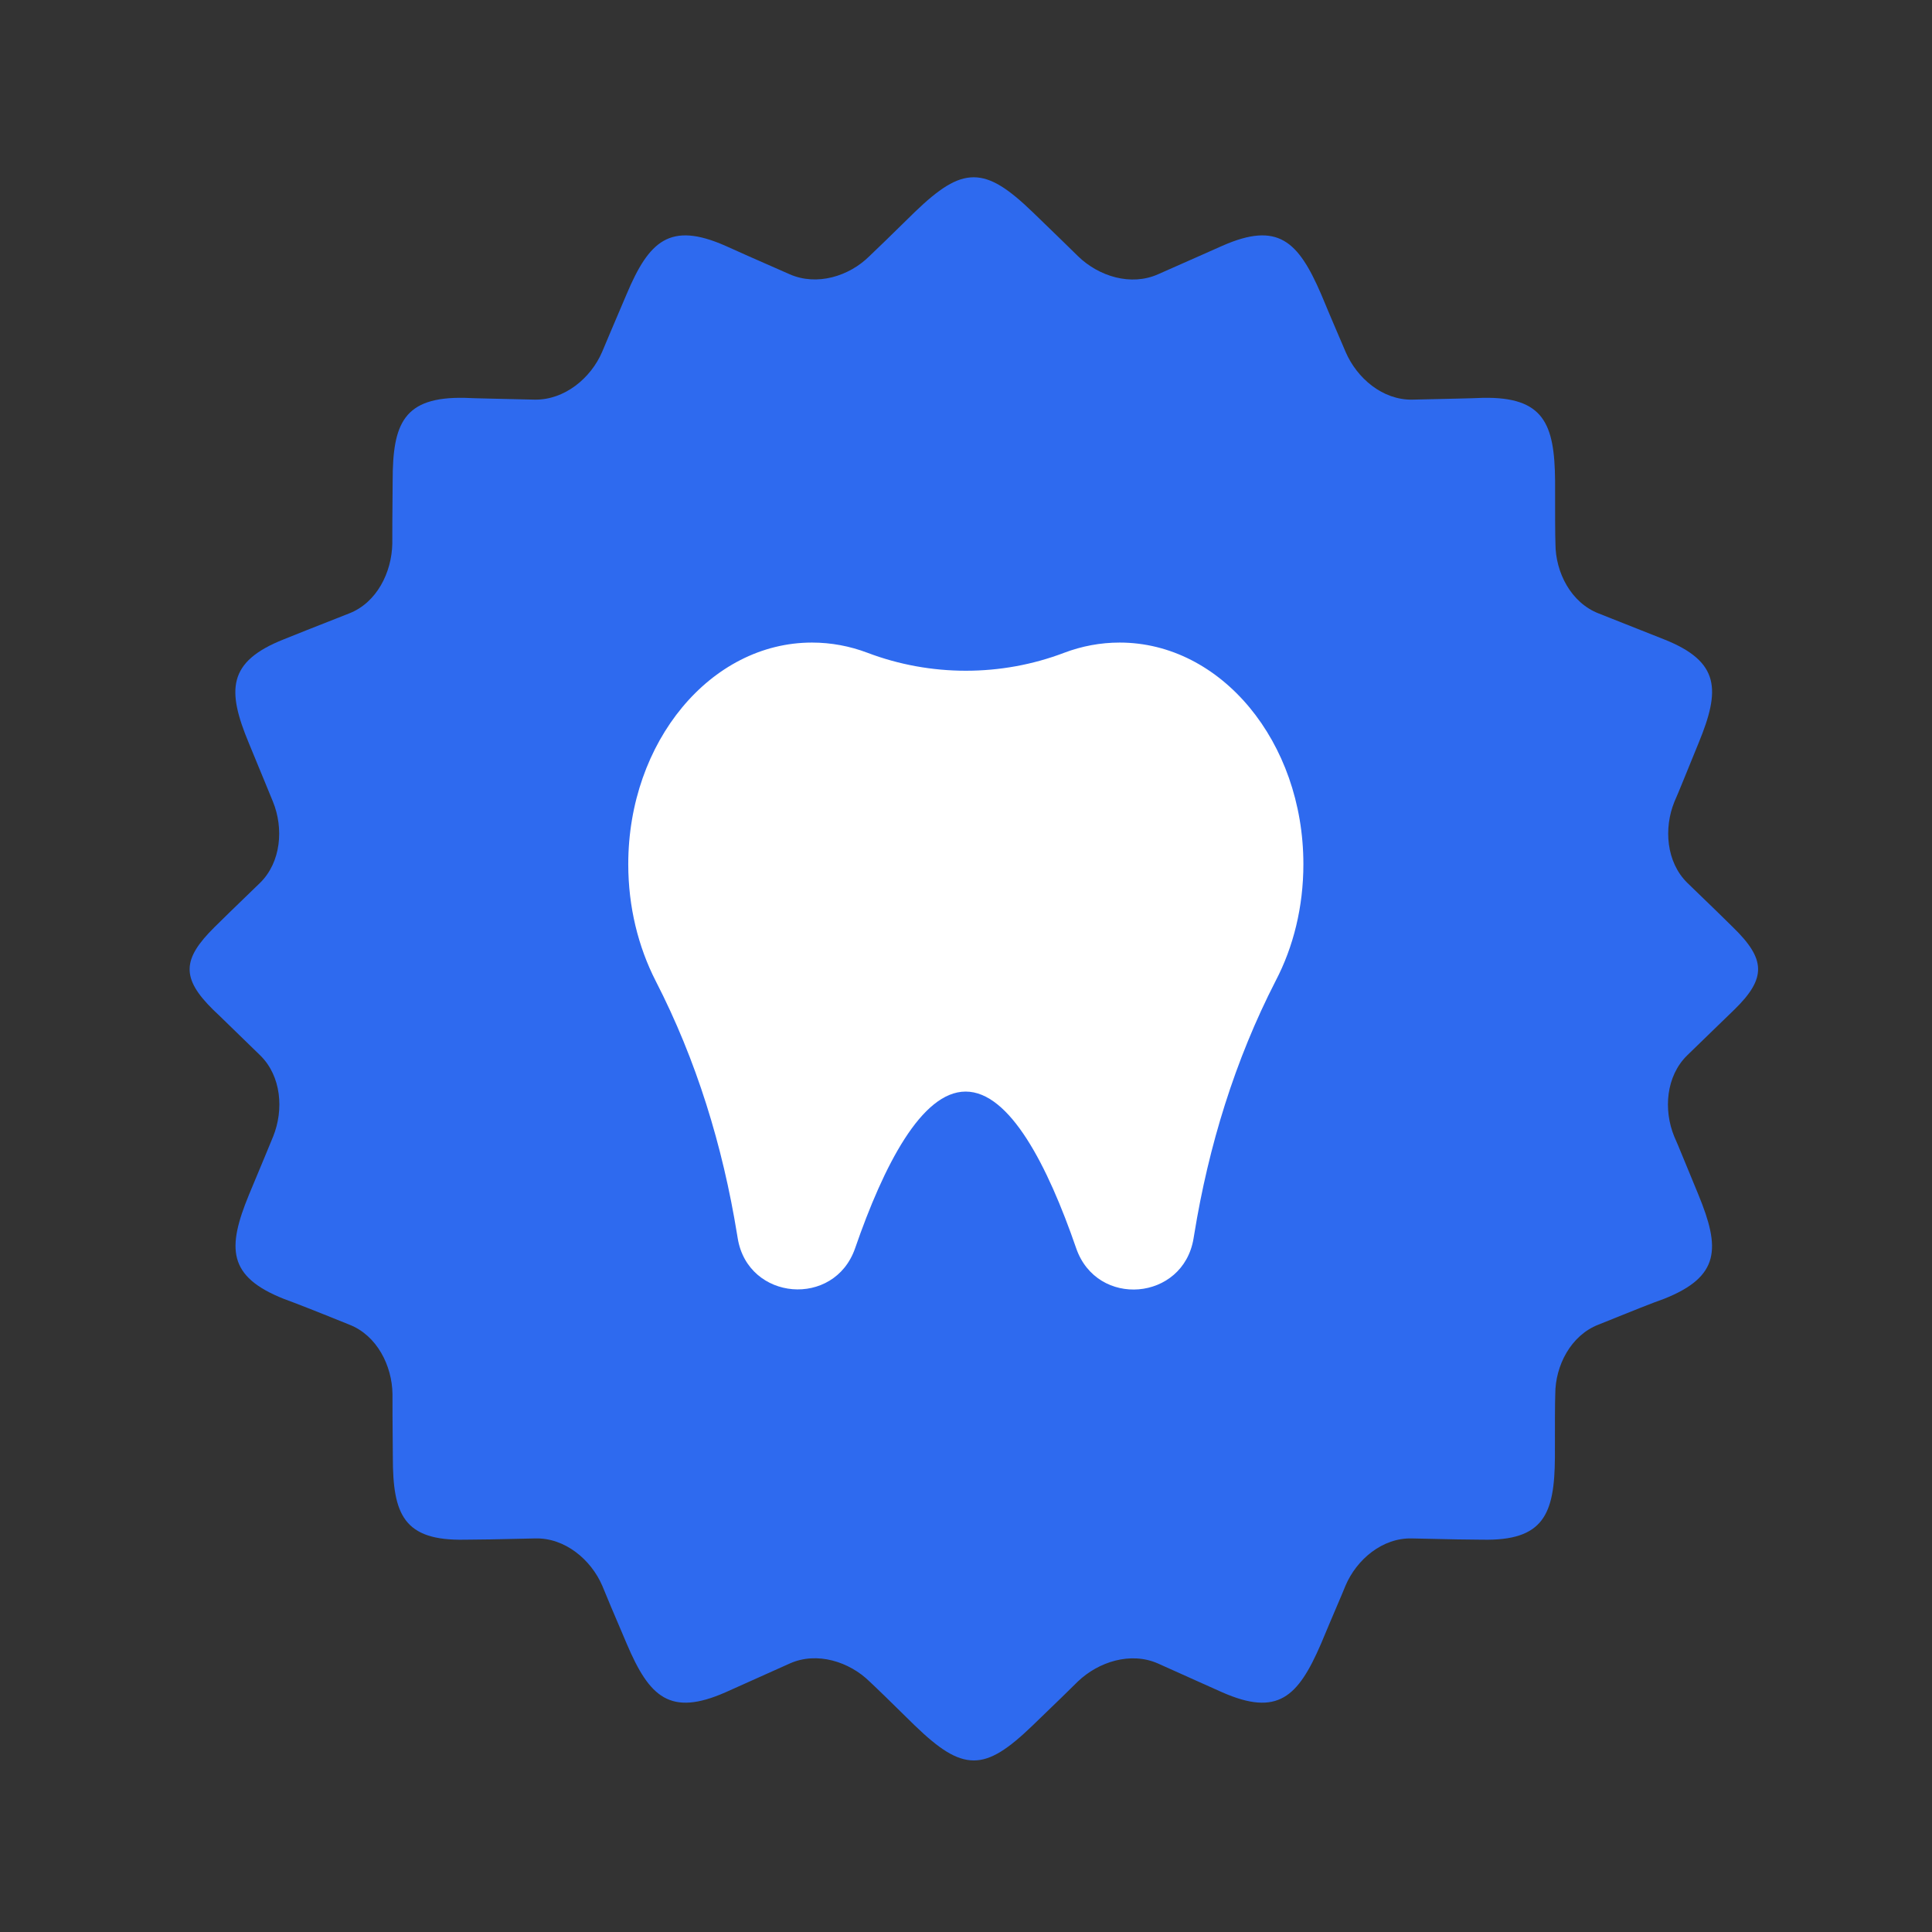
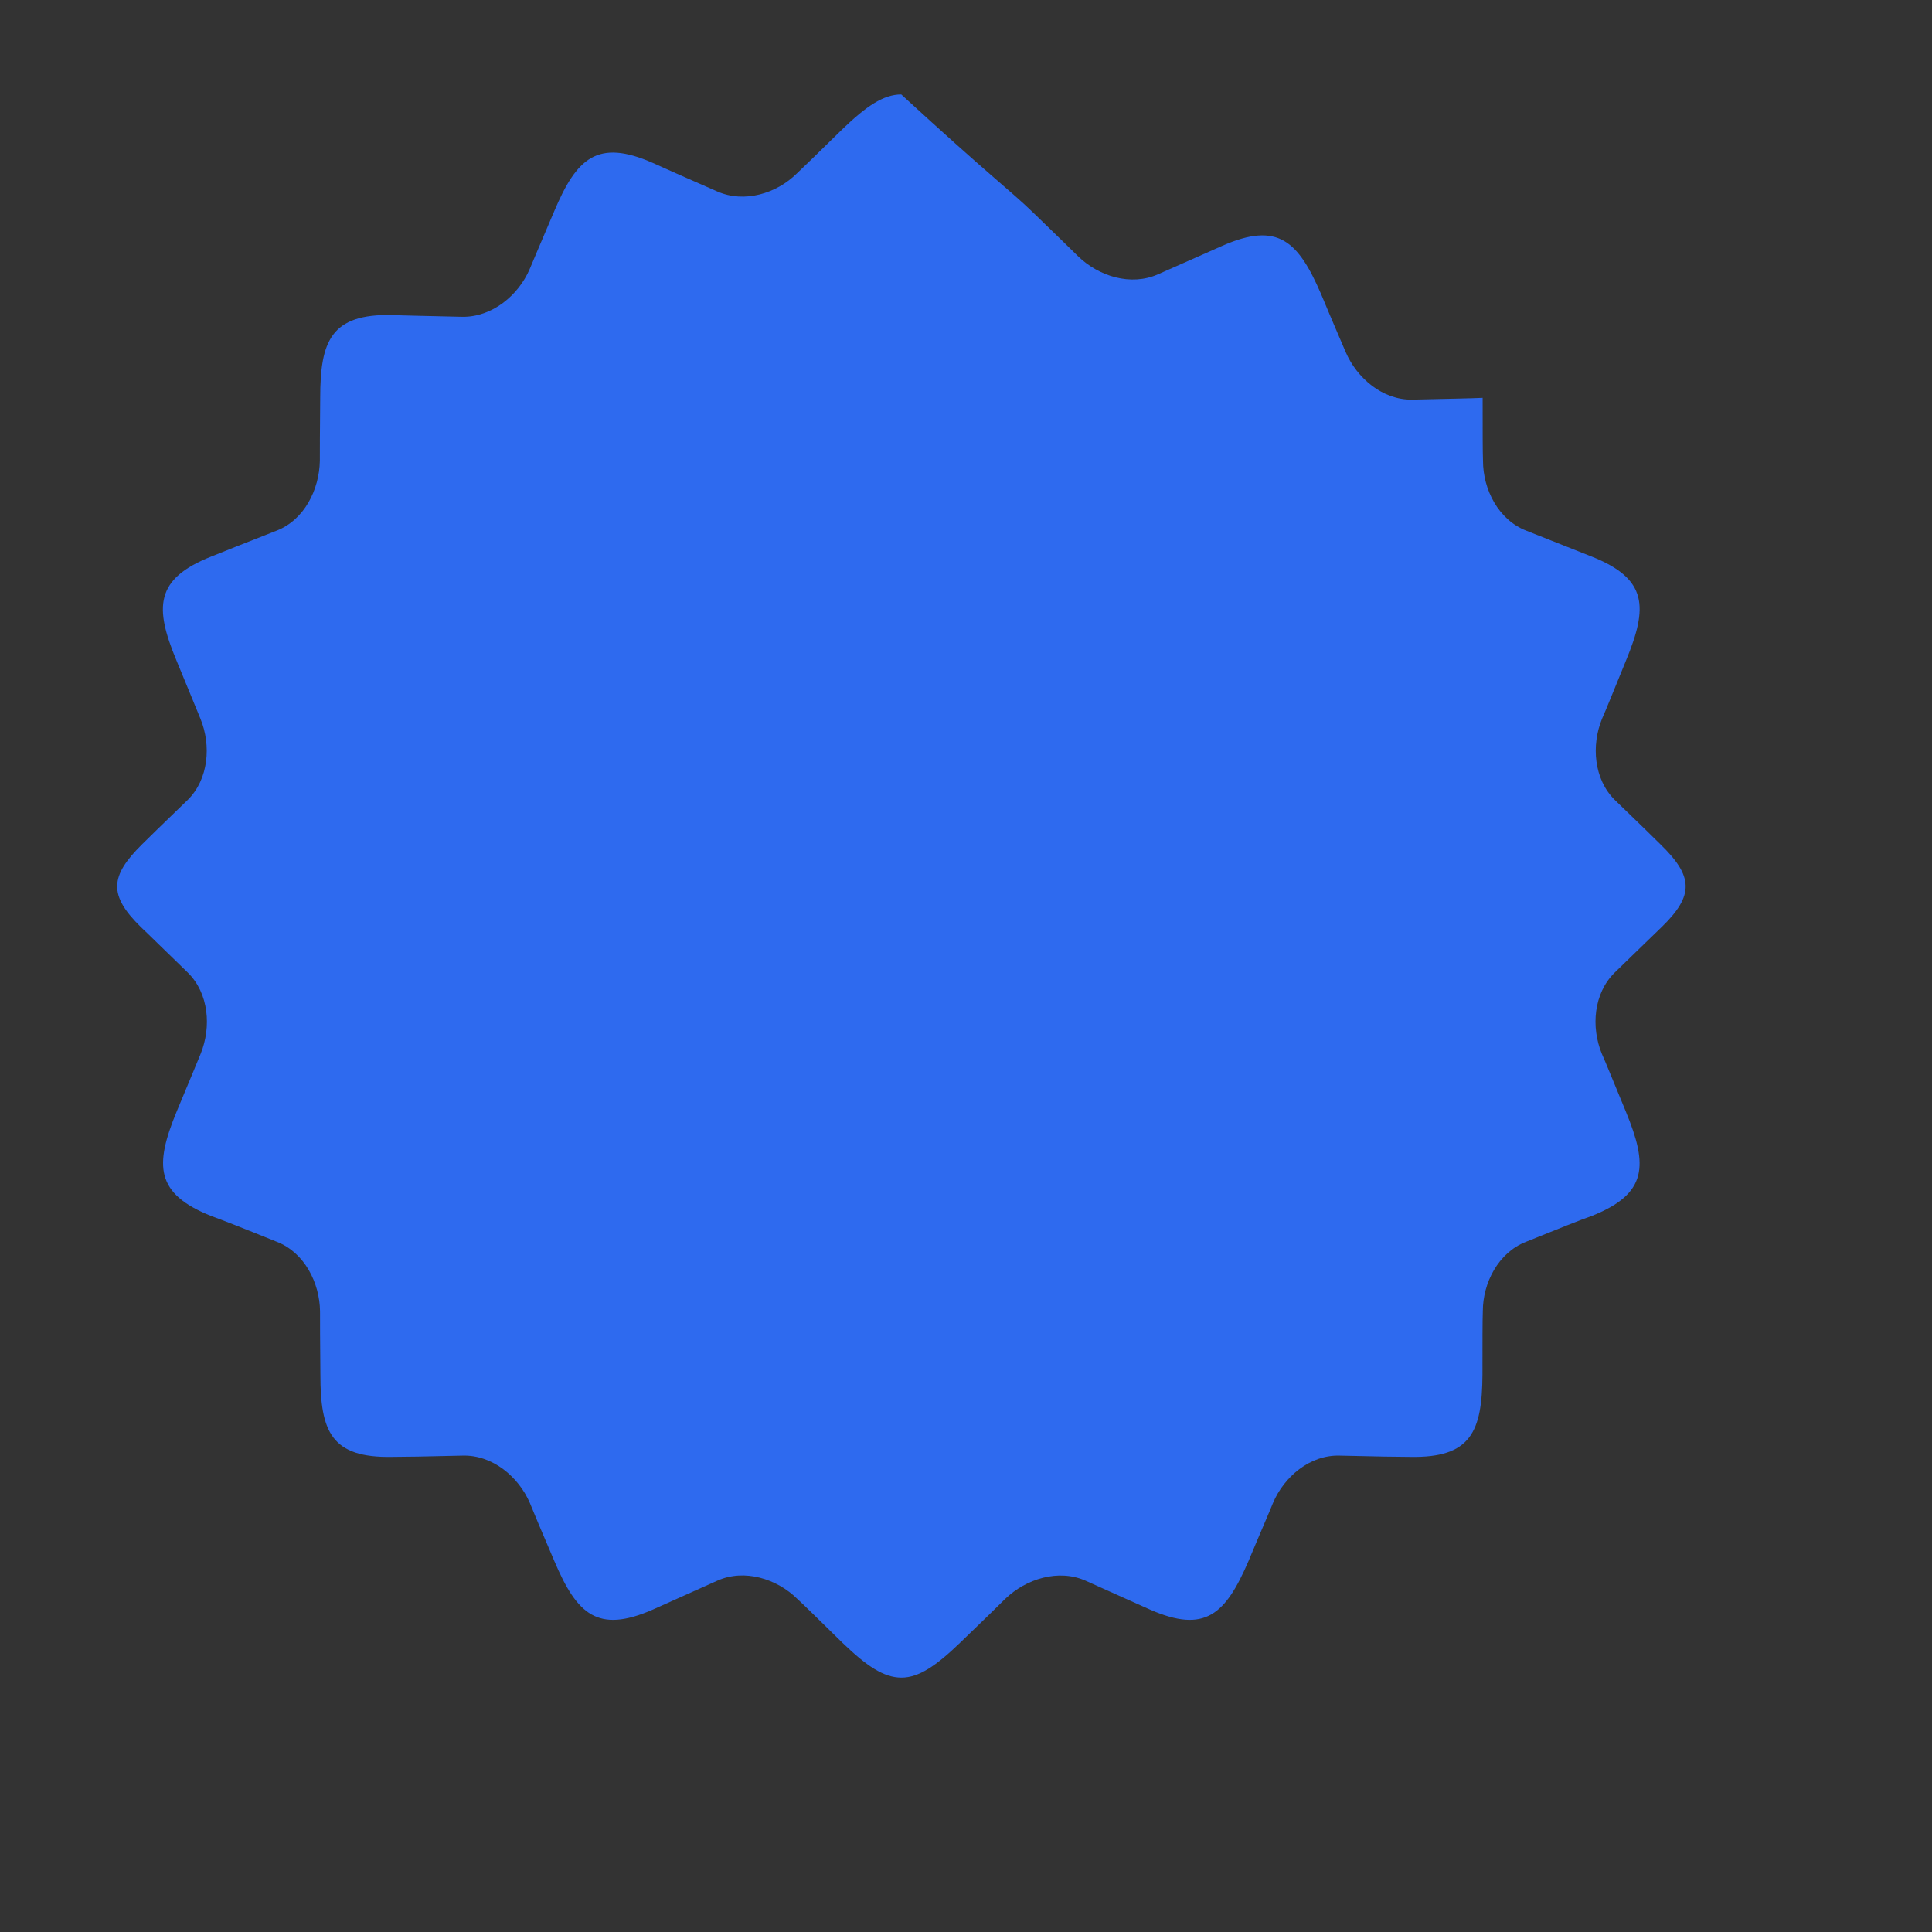
<svg xmlns="http://www.w3.org/2000/svg" id="Слой_1" x="0px" y="0px" viewBox="0 0 1080 1080" style="enable-background:new 0 0 1080 1080;" xml:space="preserve">
  <rect x="0" y="0" width="1080" height="1080" fill="#333333" stroke="none" />
  <style type="text/css"> .st0{fill-rule:evenodd;clip-rule:evenodd;fill:#2E6AEF;} .st1{display:none;fill-rule:evenodd;clip-rule:evenodd;fill:#FFFFFF;} .st2{display:none;fill:#FFFFFF;} .st3{display:none;fill-rule:evenodd;clip-rule:evenodd;fill:none;stroke:#FFFFFF;stroke-width:0.25;stroke-miterlimit:10;} .st4{fill:#FFFFFF;} </style>
-   <path class="st0" d="M577.3,118.6c13.2,12.8,21.7,21,25.3,24.6c11.6,11.3,29.6,16.9,44.8,10.1c18.5-8.2,30.6-13.5,35.9-15.9 c31.1-13.7,42.4-2.6,55.2,27c7,16.9,11.8,27.7,13.7,32.3c6.3,14.7,20.7,27,37.3,26.7c20.5-0.5,33.5-0.7,39.3-1 c34.2-0.7,40.2,14.5,40.5,46.3c0,18.3,0,30.1,0.2,35.2c0,16.1,8.7,33,24.1,39c19,7.5,31.1,12.3,36.6,14.5 c31.5,12.5,31.5,28.4,19.3,58c-7,17.1-11.3,27.9-13.5,32.8c-6,14.7-4.6,33.7,7.2,45.3c14.7,14.2,21.4,20.7,25.5,24.8 c18.3,17.8,19,28.4,0.7,46.2c-4.1,3.9-11.6,11.3-26.3,25.5c-11.8,11.6-13.3,30.4-7.2,45.3c2.2,4.8,6.5,15.7,13.5,32.5 c12.3,29.9,12.3,45.8-19.3,58.3c-5.5,1.9-17.6,6.7-36.6,14.4c-15.4,6-24.1,22.9-24.1,38.8c-0.2,5.3-0.2,16.9-0.2,35.4 c-0.2,31.8-6.3,46.7-40.5,46c-5.8,0-18.8-0.2-39.3-0.7c-16.6-0.5-31.1,11.8-37.3,26.5c-1.9,4.8-6.7,15.7-13.7,32.5 c-12.8,29.6-24.1,40.7-55.2,27c-5.3-2.4-17.3-7.7-35.9-16.1c-15.2-6.7-33.2-1-44.8,10.1c-3.6,3.6-12,11.8-25.3,24.6 c-13.5,13-23.1,19.5-32.8,19.5c-9.9,0-19.5-6.5-33-19.5c-13-12.8-21.4-21-25.3-24.6c-11.3-11.1-29.4-16.9-44.6-10.1 c-18.8,8.4-30.6,13.7-35.9,16.1c-31.1,13.7-42.6,2.6-55.2-27c-7.2-16.9-11.8-27.7-13.7-32.5c-6.3-14.7-21-27-37.6-26.5 c-20.2,0.5-33.5,0.7-39.3,0.7c-34.2,0.7-40.2-14.2-40.2-46c-0.2-18.5-0.2-30.1-0.2-35.4c-0.2-15.9-8.7-32.8-24.1-38.8 c-19-7.7-31.3-12.5-36.6-14.4c-31.5-12.5-31.8-28.4-19.5-58.3c7-16.9,11.6-27.7,13.5-32.5c6-14.9,4.6-33.7-7.2-45.3 c-14.7-14.2-22.2-21.7-26.3-25.5c-18.1-17.8-17.3-28.4,0.7-46.2c4.1-4.1,10.8-10.6,25.5-24.8c11.8-11.6,13.2-30.6,7.2-45.3 c-1.9-4.8-6.5-15.7-13.5-32.8c-12.3-29.6-12-45.5,19.5-58c5.3-2.2,17.6-7,36.6-14.5c15.4-6,23.8-22.9,24.1-39c0-5.1,0-16.9,0.2-35.2 c0-31.8,6-47,40.2-46.3c5.8,0.3,19,0.5,39.3,1c16.6,0.2,31.3-12,37.6-26.7c1.9-4.6,6.5-15.4,13.7-32.3c12.5-29.6,24.1-40.7,55.2-27 c5.3,2.4,17.1,7.7,35.9,15.9c15.2,6.7,33.2,1.2,44.6-10.1c3.8-3.6,12.3-11.8,25.3-24.6c13.5-13,23.1-19.5,33-19.5 C554.2,99.1,563.8,105.6,577.3,118.6L577.3,118.6z" />
-   <path class="st1" d="M753.8,493c-12.5,7.9-24.8,16.9-37.1,26.2C648.3,572,583.8,648.1,522.6,748C471.8,684.4,406.5,625.7,326.8,572 c22.4-16.1,36.1-26,49.9-35.9c38.5-27.9,81.6-21.7,112,14c13.7,16.1,23.1,28.7,31.6,40.9c66-122.6,137.3-207.9,213.9-256.5 C739.8,406.5,746.3,459.5,753.8,493L753.8,493z" />
-   <path class="st2" d="M425,849.7l12,4.3l47.5-53.2l-14.7-5.1L438,833.3l-0.5-49.4l-14.9-5.3L425,849.7z M497.2,870.7l49.9,3.4l1-13 l-35.6-2.2l1-13.7l30.8,1.9l0.7-12.8l-30.8-2.2l1-13.2l34.9,2.4l1-13l-49.4-3.1L497.2,870.7z M585.6,872.1l14.2-2.4l-3.6-20.7 l11.1-1.9l17.6,18.5l16.6-2.9l-19.7-20.5c7.7-4.3,12.3-12,10.6-22.4c-1.2-6.3-3.8-11.1-8.2-14c-4.8-3.6-11.6-4.8-20-3.6l-29.4,5.1 L585.6,872.1z M594.3,836.5l-3.1-18.8l14-2.2c7-1.2,11.8,1.2,12.8,7.2c1,5.8-2.4,10.1-9.2,11.3L594.3,836.5z M676.2,848.3l13.3-6 l-27.2-59.7l-13,5.8L676.2,848.3z M726.5,822.5l11.6-8.4l-14.9-20.5l25.3-18.6l-7.7-10.6L715.5,783l-8.2-11.3l28.7-21l-8-10.6 l-40.2,29.4L726.5,822.5z M793.5,766.1l9.2-11.1l-50.6-41.9l-9.4,11.1L793.5,766.1z M827.9,721.4l23.8-43.8l-11.3-6.3l-16.9,31.5 l-12.3-6.7l14.9-27.2l-11.3-6L800,690l-11.6-6.5l16.9-30.8l-11.3-6L770.4,690L827.9,721.4z M865.5,641.4l5.3-25 c4.1-20.2-7-37.1-25.1-40.9c-18.3-3.9-34.9,7.2-39.3,27.5l-5.3,25L865.5,641.4z M855.9,624.5l-38.8-7.9l2.2-11.1 c2.4-11.6,12-17.6,23.4-15.4c11.6,2.6,17.8,12,15.4,23.6L855.9,624.5z M291.1,494.7l2.4-12.5l-60-38.3l-2.9,15.4l42.1,25.3 l-48.6,8.4l-2.9,15.7L291.1,494.7z M306.5,438.6l24.3-43.6l-11.3-6.3l-17.3,31.1l-12-6.7l14.9-27l-11.1-6.3L278.8,407l-11.6-6.5 l17.1-30.8l-11.3-6.3l-24.1,43.3L306.5,438.6z M343.3,377.2l10.1-10.4l-14.9-14.7l7.9-7.9l25.1,4.8l11.8-12l-27.9-5.3 c3.6-7.9,3.1-16.9-4.6-24.3c-4.3-4.3-9.4-6.7-14.7-6.5c-6,0-12.3,2.9-18.3,8.7l-21,21.4L343.3,377.2z M329.6,343.2l-13.5-13.5 l10.1-10.1c5.1-5.1,10.4-5.8,14.7-1.4c4.1,4.1,3.8,9.6-1,14.7L329.6,343.2z M400.9,326.1l12.1-7.9L377.3,263L365,271L400.9,326.1z M434.9,305.4l13.5-5.1l-8.9-23.8l29.4-10.8l-4.6-12.3l-29.4,10.8l-4.8-13.2l33.2-12.3l-4.6-12.3L412,243.7L434.9,305.4z M502.3,284.4l14.2-2.4l-11.3-64.8l-14.2,2.7L502.3,284.4z M541.6,279.6l50.1,2.9l0.5-13l-35.4-1.9l0.7-13.7l30.8,1.7l0.7-12.8 l-30.8-1.7l0.7-13.2l35.2,1.9l0.7-13l-49.6-2.6L541.6,279.6z M612.6,287.6l24.3,7.9c19.7,6.5,37.6-2.6,43.4-20.2 c6-17.8-3.1-35.6-22.9-42.2l-24.3-8L612.6,287.6z M630.4,279.6l12.3-37.6l10.8,3.4c11.1,3.8,16.1,14,12.5,25 c-3.6,11.3-13.7,16.4-25.1,12.8L630.4,279.6z" />
-   <polygon class="st2" points="793.3,349.7 807.2,367.5 829.6,363.9 817.1,382.5 827.5,402.7 805.8,396.7 789.9,412.8 788.9,390.2 768.7,380.1 789.6,372.1 " />
+   <path class="st0" d="M577.3,118.6c13.2,12.8,21.7,21,25.3,24.6c11.6,11.3,29.6,16.9,44.8,10.1c18.5-8.2,30.6-13.5,35.9-15.9 c31.1-13.7,42.4-2.6,55.2,27c7,16.9,11.8,27.7,13.7,32.3c6.3,14.7,20.7,27,37.3,26.7c20.5-0.5,33.5-0.7,39.3-1 c0,18.3,0,30.1,0.2,35.2c0,16.1,8.7,33,24.1,39c19,7.5,31.1,12.3,36.6,14.5 c31.5,12.5,31.5,28.4,19.3,58c-7,17.1-11.3,27.9-13.5,32.8c-6,14.7-4.6,33.7,7.2,45.3c14.7,14.2,21.4,20.7,25.5,24.8 c18.3,17.8,19,28.4,0.7,46.2c-4.1,3.9-11.6,11.3-26.3,25.5c-11.8,11.6-13.3,30.4-7.2,45.3c2.2,4.8,6.5,15.7,13.5,32.5 c12.3,29.9,12.3,45.8-19.3,58.3c-5.5,1.9-17.6,6.7-36.6,14.4c-15.4,6-24.1,22.9-24.1,38.8c-0.2,5.3-0.2,16.9-0.2,35.4 c-0.2,31.8-6.3,46.7-40.5,46c-5.8,0-18.8-0.2-39.3-0.7c-16.6-0.5-31.1,11.8-37.3,26.5c-1.9,4.8-6.7,15.7-13.7,32.5 c-12.8,29.6-24.1,40.7-55.2,27c-5.3-2.4-17.3-7.7-35.9-16.1c-15.2-6.7-33.2-1-44.8,10.1c-3.6,3.6-12,11.8-25.3,24.6 c-13.5,13-23.1,19.5-32.8,19.5c-9.9,0-19.5-6.5-33-19.5c-13-12.8-21.4-21-25.3-24.6c-11.3-11.1-29.4-16.9-44.6-10.1 c-18.8,8.4-30.6,13.7-35.9,16.1c-31.1,13.7-42.6,2.6-55.2-27c-7.2-16.9-11.8-27.7-13.7-32.5c-6.3-14.7-21-27-37.6-26.5 c-20.2,0.5-33.5,0.7-39.3,0.7c-34.2,0.7-40.2-14.2-40.2-46c-0.2-18.5-0.2-30.1-0.2-35.4c-0.2-15.9-8.7-32.8-24.1-38.8 c-19-7.7-31.3-12.5-36.6-14.4c-31.5-12.5-31.8-28.4-19.5-58.3c7-16.9,11.6-27.7,13.5-32.5c6-14.9,4.6-33.7-7.2-45.3 c-14.7-14.2-22.2-21.7-26.3-25.5c-18.1-17.8-17.3-28.4,0.7-46.2c4.1-4.1,10.8-10.6,25.5-24.8c11.8-11.6,13.2-30.6,7.2-45.3 c-1.9-4.8-6.5-15.7-13.5-32.8c-12.3-29.6-12-45.5,19.5-58c5.3-2.2,17.6-7,36.6-14.5c15.4-6,23.8-22.9,24.1-39c0-5.1,0-16.9,0.2-35.2 c0-31.8,6-47,40.2-46.3c5.8,0.3,19,0.5,39.3,1c16.6,0.2,31.3-12,37.6-26.7c1.9-4.6,6.5-15.4,13.7-32.3c12.5-29.6,24.1-40.7,55.2-27 c5.3,2.4,17.1,7.7,35.9,15.9c15.2,6.7,33.2,1.2,44.6-10.1c3.8-3.6,12.3-11.8,25.3-24.6c13.5-13,23.1-19.5,33-19.5 C554.2,99.1,563.8,105.6,577.3,118.6L577.3,118.6z" />
  <polygon class="st2" points="276.9,705 265.3,685.7 242.7,686.4 257.4,669.3 249.7,648.1 270.4,656.8 288.2,643.1 286.5,665.5 305.1,678.2 283.1,683.3 " />
-   <rect x="4.5" y="1.5" class="st3" width="1080" height="1080" />
-   <path class="st4" d="M728.6,483.1c0-68.4-46-123.9-102.7-123.9c-10.8,0-21.2,2-31,5.7c-35.2,13.4-74.7,13.4-110,0 c-9.8-3.7-20.2-5.7-31-5.7c-56.7,0-102.7,55.5-102.7,123.9c0,23.9,5.6,46.2,15.3,65.2c22.8,44.3,37.5,92.3,45.5,141.6 c0.1,0.8,0.3,1.6,0.4,2.4c5.8,34.9,54,38.9,65.6,5.5c16-46.3,37.2-87.6,61.8-87.6s45.8,41.2,61.8,87.6c11.6,33.5,59.8,29.5,65.6-5.5 c0.1-0.8,0.3-1.6,0.4-2.4c8-49.2,22.7-97.2,45.5-141.6C723,529.4,728.6,507,728.6,483.1z" />
</svg>